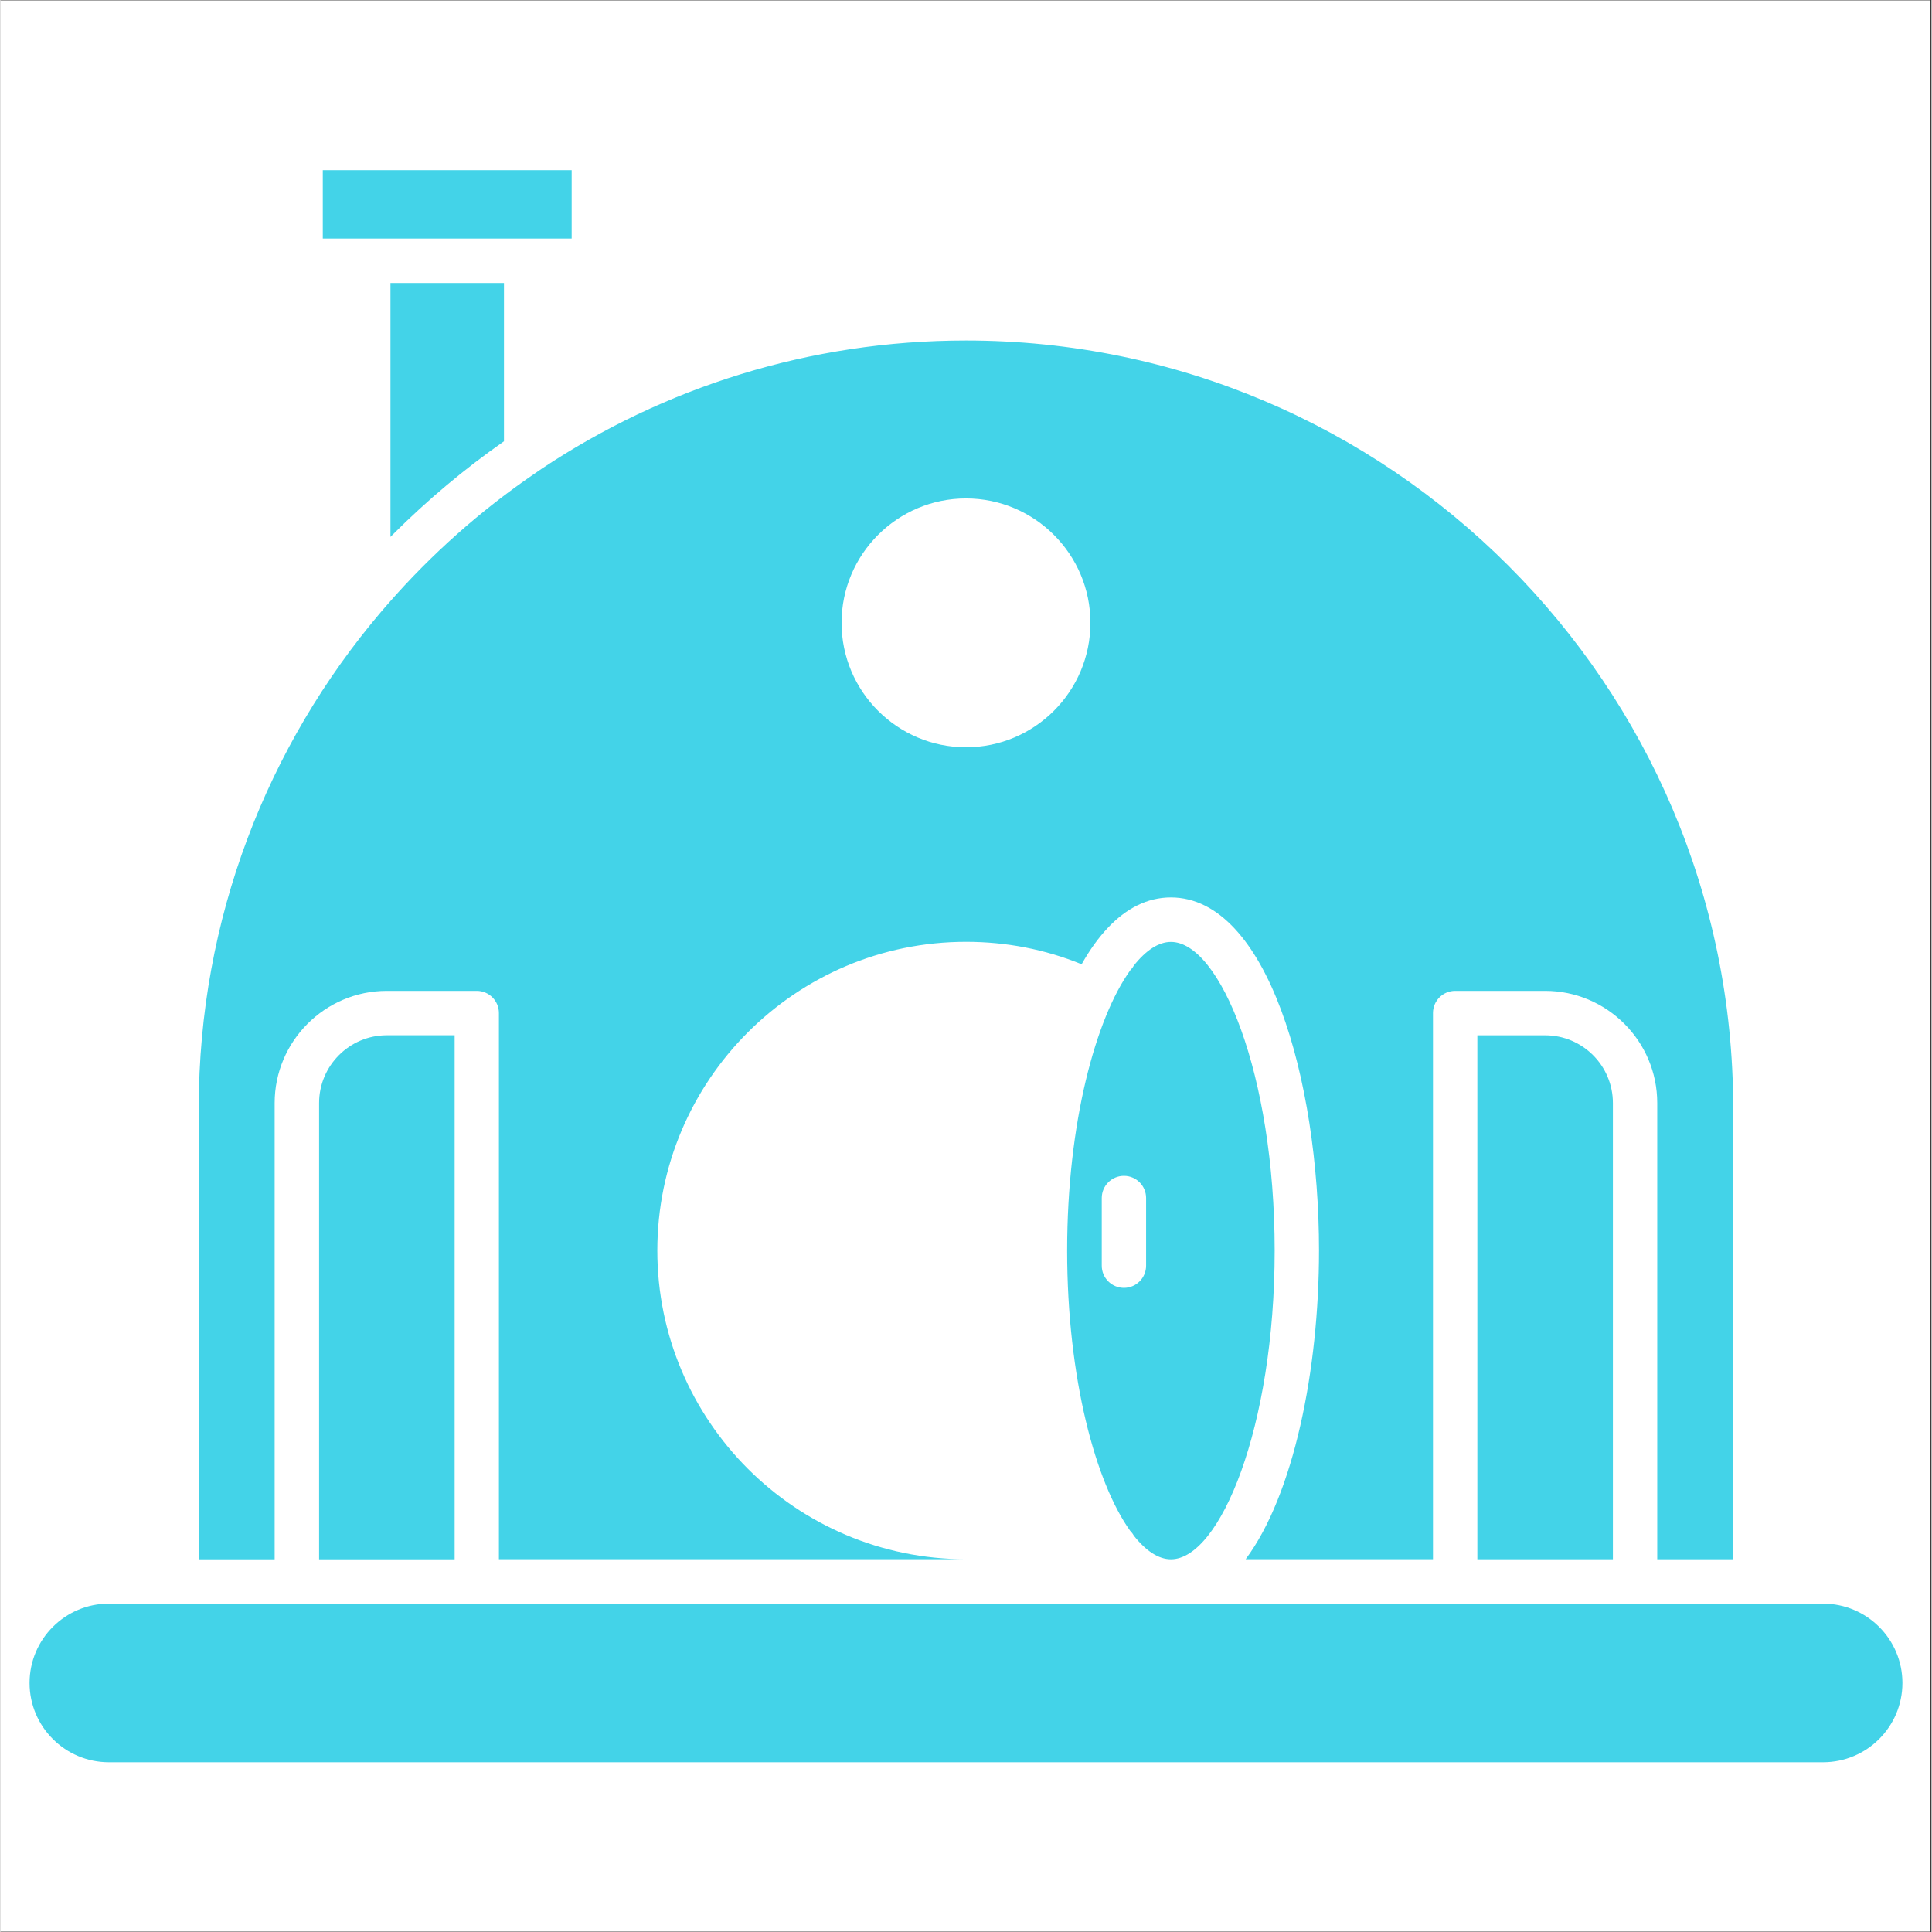
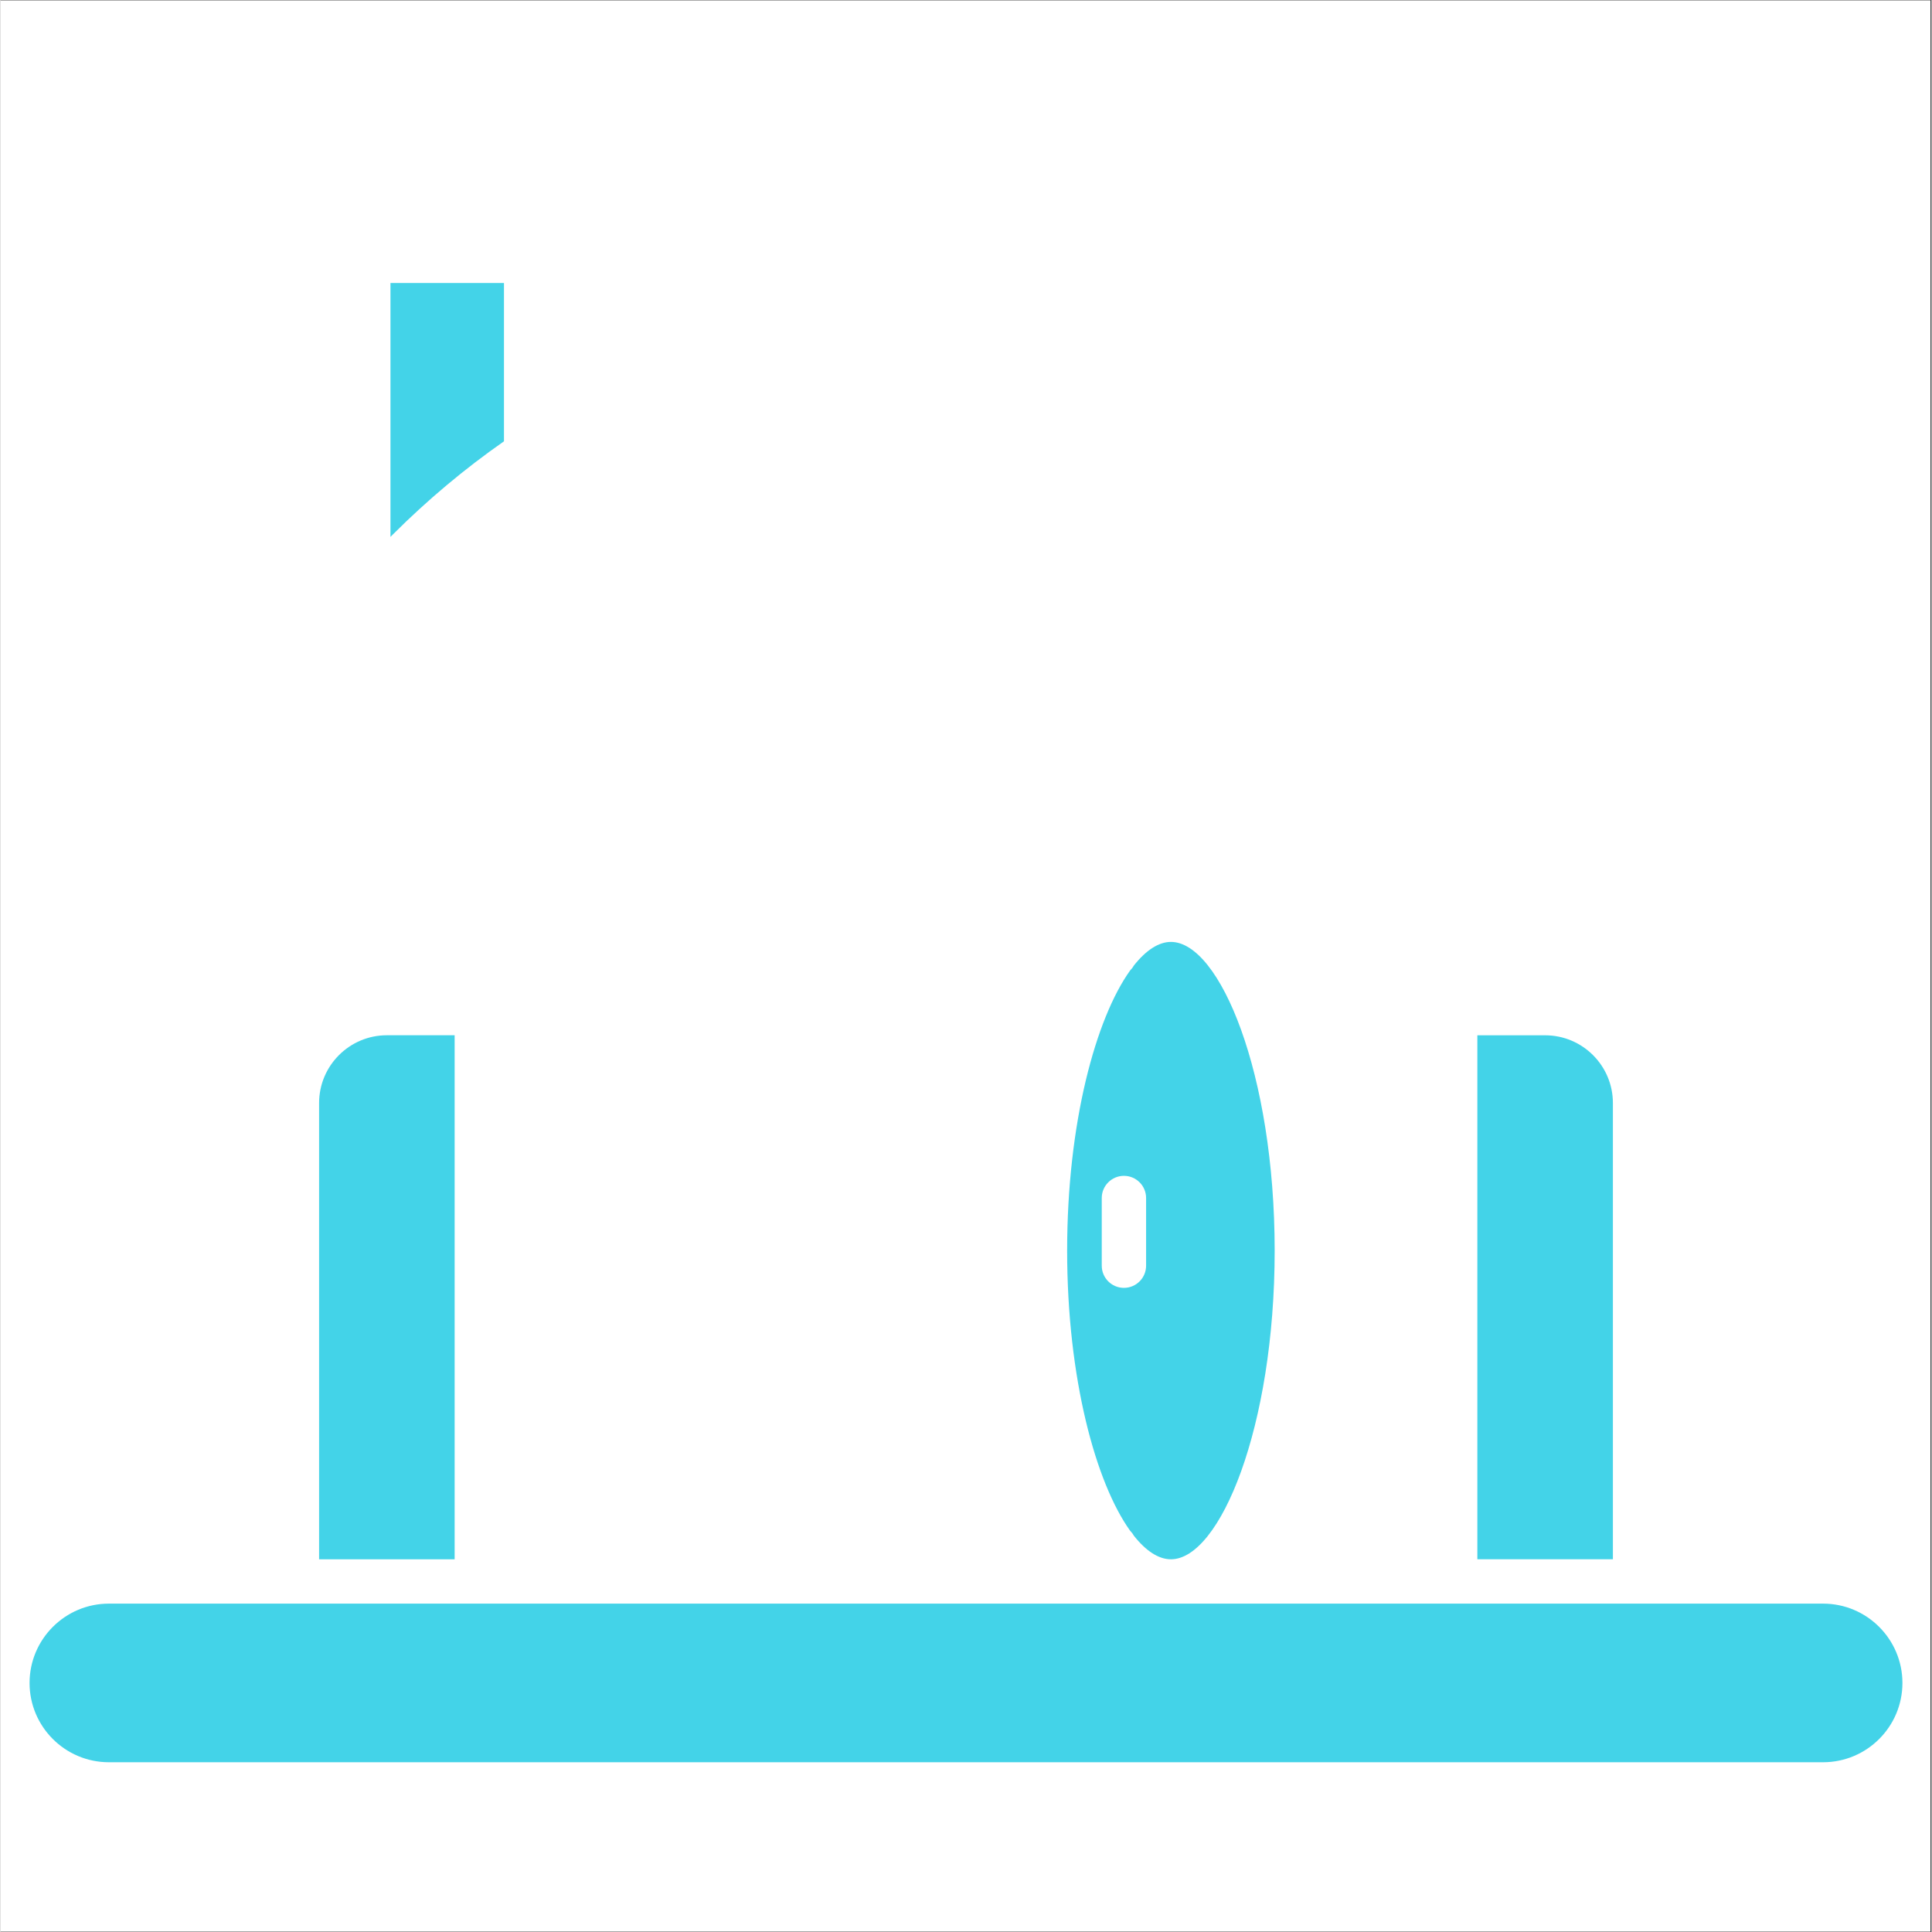
<svg xmlns="http://www.w3.org/2000/svg" width="300" zoomAndPan="magnify" viewBox="0 0 224.88 225" height="300" preserveAspectRatio="xMidYMid meet" version="1.0">
  <rect x="0" y="0" width="224.88" height="225" fill="#333333" stroke="none" />
  <defs>
    <clipPath id="573f02d242">
      <path d="M 0 0.059 L 224.762 0.059 L 224.762 224.938 L 0 224.938 Z M 0 0.059 " clip-rule="nonzero" />
    </clipPath>
    <clipPath id="a4769a0c88">
      <path d="M 37 19.668 L 67 19.668 L 67 28 L 37 28 Z M 37 19.668 " clip-rule="nonzero" />
    </clipPath>
    <clipPath id="1b78e222e0">
      <path d="M 3.383 186 L 221.52 186 L 221.52 205.566 L 3.383 205.566 Z M 3.383 186 " clip-rule="nonzero" />
    </clipPath>
  </defs>
  <g clip-path="url(#573f02d242)">
    <path fill="#ffffff" d="M 0 0.059 L 224.879 0.059 L 224.879 224.941 L 0 224.941 Z M 0 0.059 " fill-opacity="1" fill-rule="nonzero" />
    <path fill="#ffffff" d="M 0 0.059 L 224.879 0.059 L 224.879 224.941 L 0 224.941 Z M 0 0.059 " fill-opacity="1" fill-rule="nonzero" />
  </g>
  <g clip-path="url(#a4769a0c88)">
-     <path fill="#43d3e8" d="M 61.215 27.781 L 66.516 27.781 L 66.516 19.82 L 37.531 19.82 L 37.531 27.781 Z M 61.215 27.781 " fill-opacity="1" fill-rule="nonzero" />
-   </g>
+     </g>
  <path fill="#43d3e8" d="M 58.633 32.949 L 58.633 51.395 C 54.051 54.594 49.719 58.223 45.68 62.258 C 45.59 62.344 45.5 62.441 45.414 62.527 L 45.414 32.957 L 58.633 32.957 Z M 58.633 32.949 " fill-opacity="1" fill-rule="nonzero" />
  <g clip-path="url(#1b78e222e0)">
    <path fill="#43d3e8" d="M 221.496 195.996 C 221.496 201.094 217.352 205.23 212.258 205.23 L 12.621 205.23 C 7.527 205.23 3.383 201.094 3.383 195.996 C 3.383 190.902 7.527 186.758 12.621 186.758 L 212.258 186.758 C 217.352 186.758 221.496 190.902 221.496 195.996 Z M 221.496 195.996 " fill-opacity="1" fill-rule="nonzero" />
  </g>
  <path fill="#43d3e8" d="M 52.887 120.57 L 52.887 181.594 L 37.102 181.594 L 37.102 128.457 C 37.102 124.105 40.641 120.566 44.992 120.566 L 52.887 120.566 Z M 52.887 120.57 " fill-opacity="1" fill-rule="nonzero" />
  <path fill="#43d3e8" d="M 187.777 128.457 L 187.777 181.59 L 171.992 181.59 L 171.992 120.57 L 179.887 120.57 C 184.238 120.57 187.777 124.105 187.777 128.457 Z M 187.777 128.457 " fill-opacity="1" fill-rule="nonzero" />
  <path fill="#43d3e8" d="M 136.305 109.695 C 134.871 109.695 133.387 110.676 131.977 112.461 C 131.867 112.668 131.719 112.852 131.559 113.012 C 127.555 118.605 124.219 130.766 124.219 145.648 C 124.219 160.535 127.555 172.691 131.562 178.281 C 131.727 178.445 131.863 178.621 131.977 178.832 C 133.387 180.621 134.871 181.594 136.305 181.594 C 142.012 181.594 148.387 166.227 148.387 145.648 C 148.387 125.07 142.008 109.695 136.305 109.695 Z M 133.414 147.402 C 133.414 148.828 132.258 149.984 130.832 149.984 C 129.406 149.984 128.25 148.828 128.25 147.402 L 128.25 139.52 C 128.25 138.094 129.406 136.938 130.832 136.938 C 132.258 136.938 133.414 138.094 133.414 139.52 Z M 133.414 147.402 " fill-opacity="1" fill-rule="nonzero" />
-   <path fill="#43d3e8" d="M 62.18 55.172 C 55.863 59.484 50.133 64.586 45.121 70.328 L 44.359 71.207 C 31.094 86.797 23.086 106.988 23.086 129.016 L 23.086 181.594 L 31.926 181.594 L 31.926 128.457 C 31.926 121.262 37.789 115.395 44.988 115.395 L 55.461 115.395 C 56.887 115.395 58.043 116.555 58.043 117.977 L 58.043 181.586 L 112.441 181.586 C 92.617 181.586 76.492 165.461 76.492 145.637 C 76.492 125.809 92.617 109.684 112.441 109.684 C 117.125 109.684 121.645 110.559 125.906 112.297 C 126.844 110.629 127.879 109.184 129.012 108 C 131.121 105.789 133.555 104.516 136.301 104.516 C 147.504 104.516 153.551 125.703 153.551 145.637 C 153.551 159.555 150.598 174.082 145.008 181.586 L 166.824 181.586 L 166.824 117.977 C 166.824 116.555 167.98 115.395 169.406 115.395 L 179.883 115.395 C 187.078 115.395 192.941 121.254 192.941 128.457 L 192.941 181.59 L 201.785 181.59 L 201.785 129.012 C 201.785 79.738 161.703 39.656 112.43 39.656 C 94.191 39.656 77.211 45.148 63.055 54.57 Z M 112.441 87.027 C 104.449 87.027 97.949 80.523 97.949 72.535 C 97.949 64.547 104.449 58.047 112.441 58.047 C 120.43 58.047 126.93 64.547 126.93 72.535 C 126.93 80.523 120.43 87.027 112.441 87.027 Z M 112.441 87.027 " fill-opacity="1" fill-rule="nonzero" />
</svg>